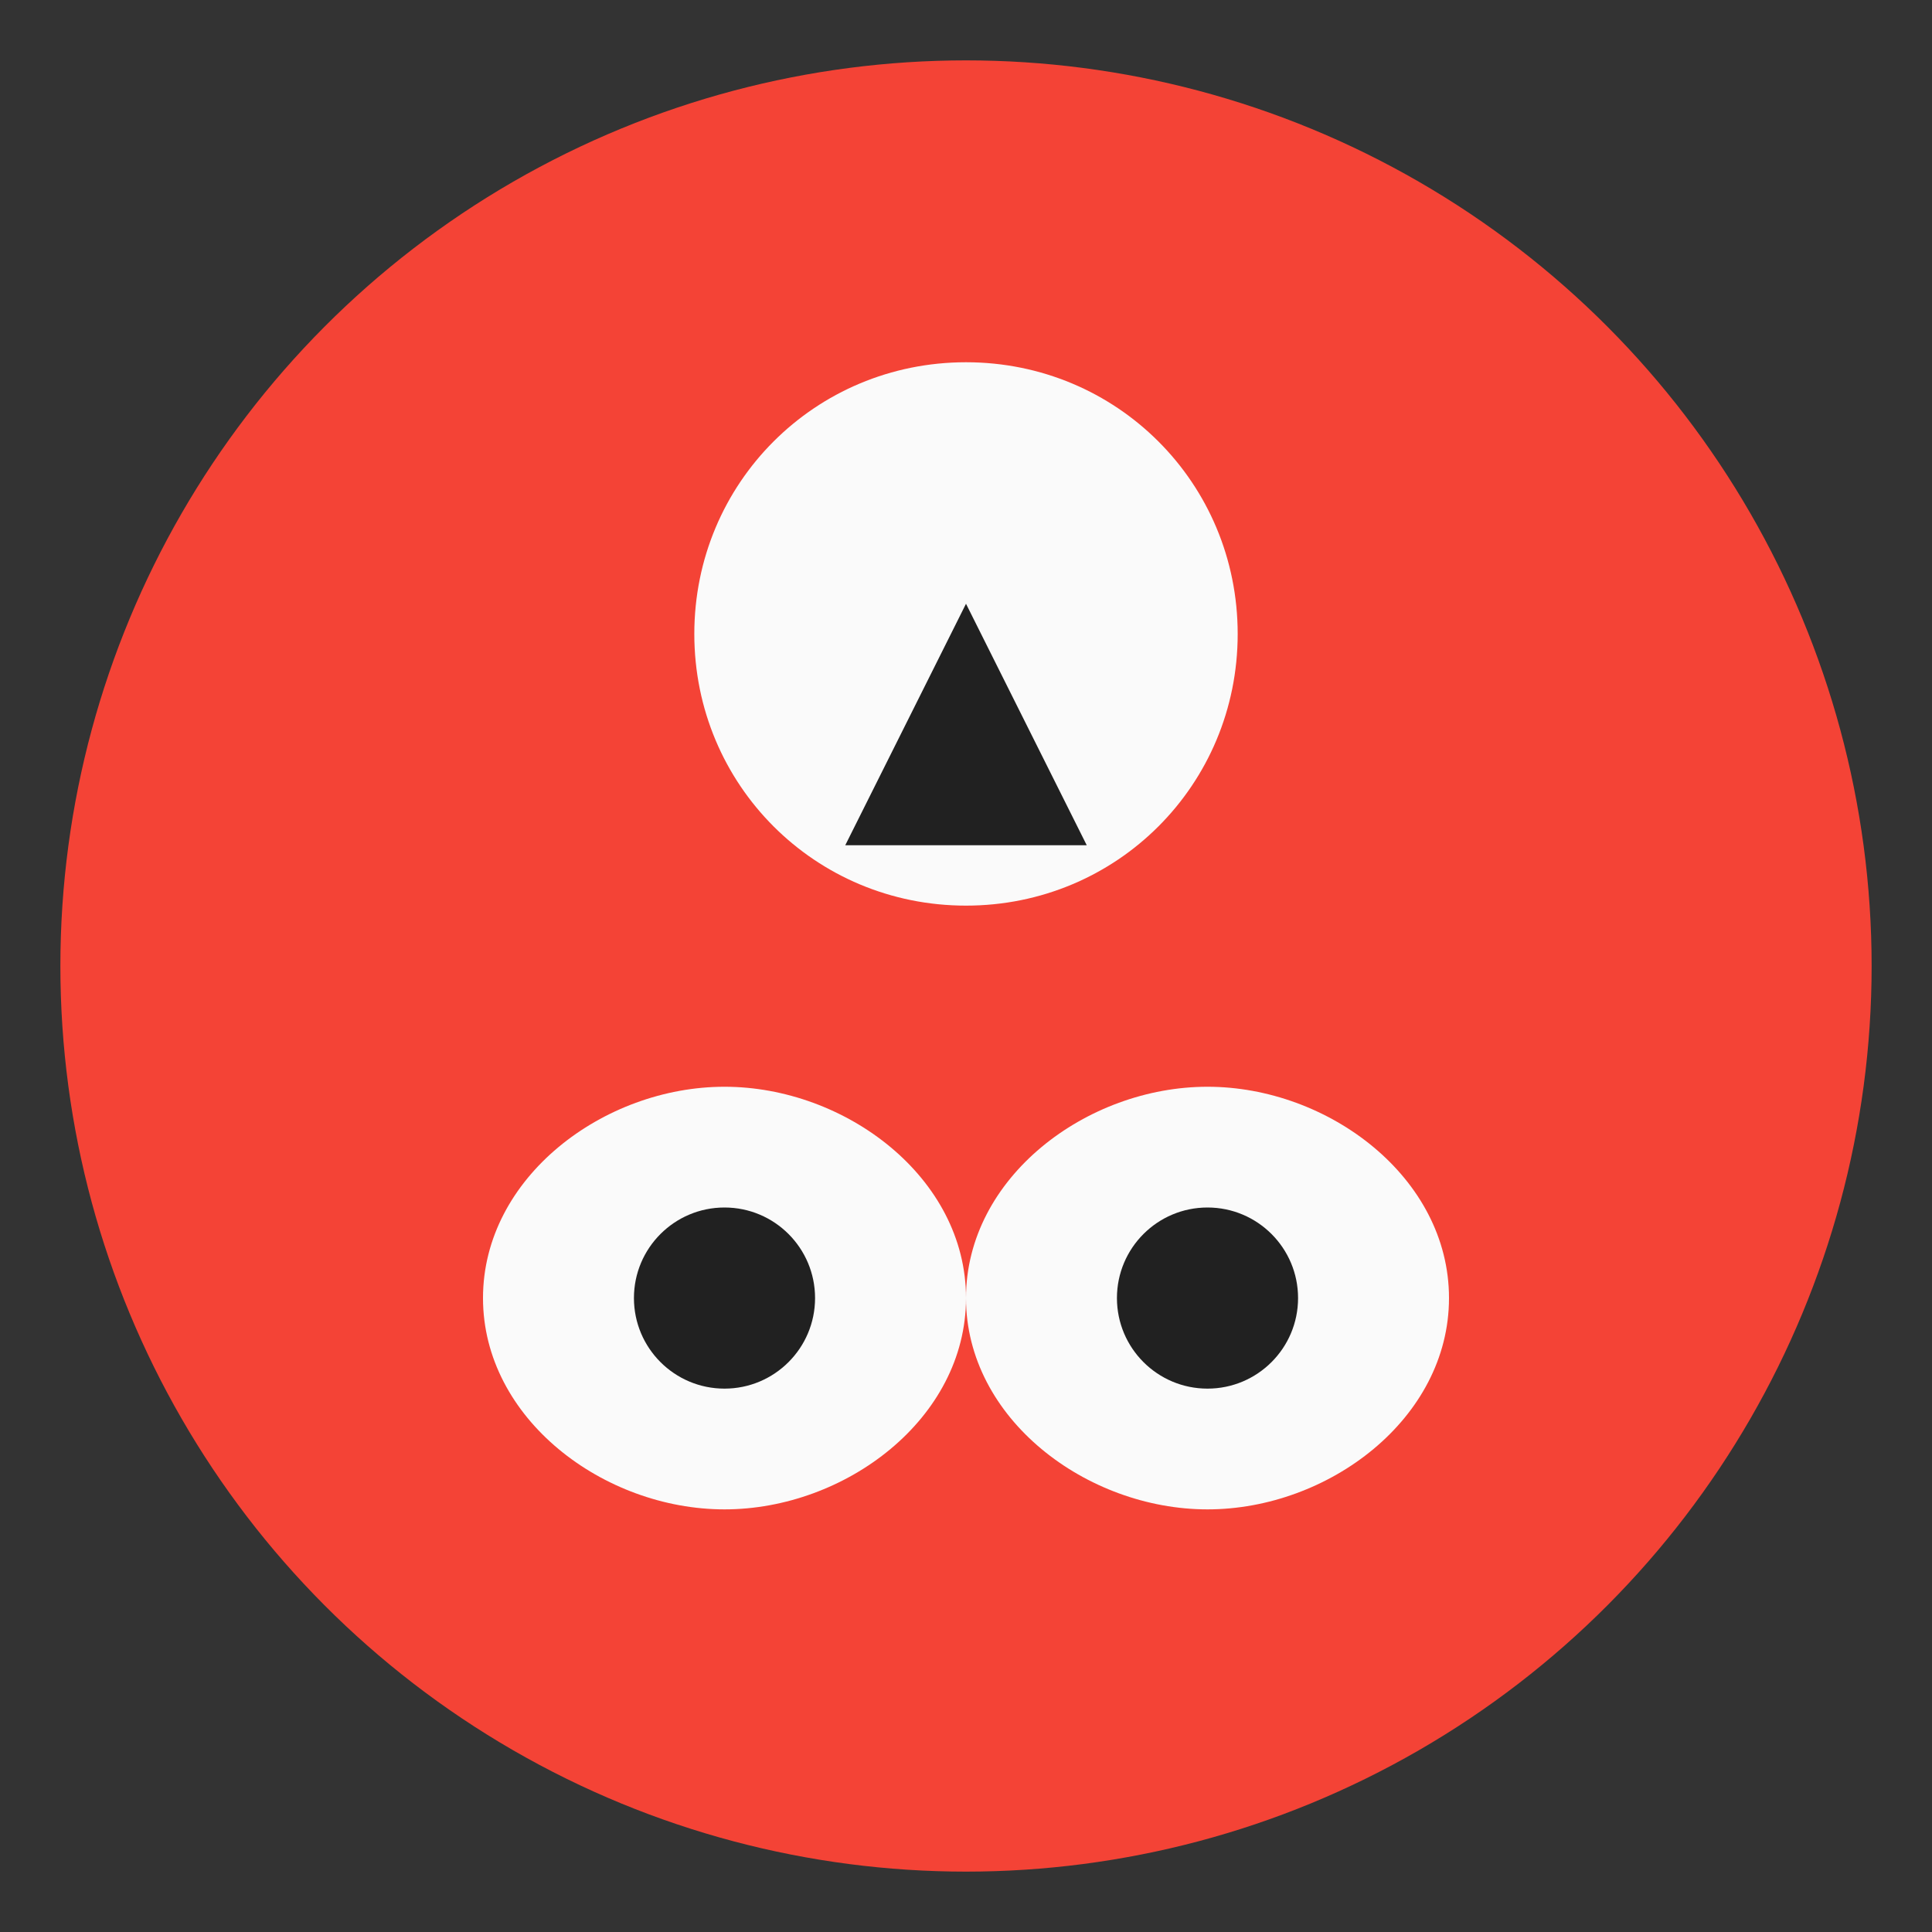
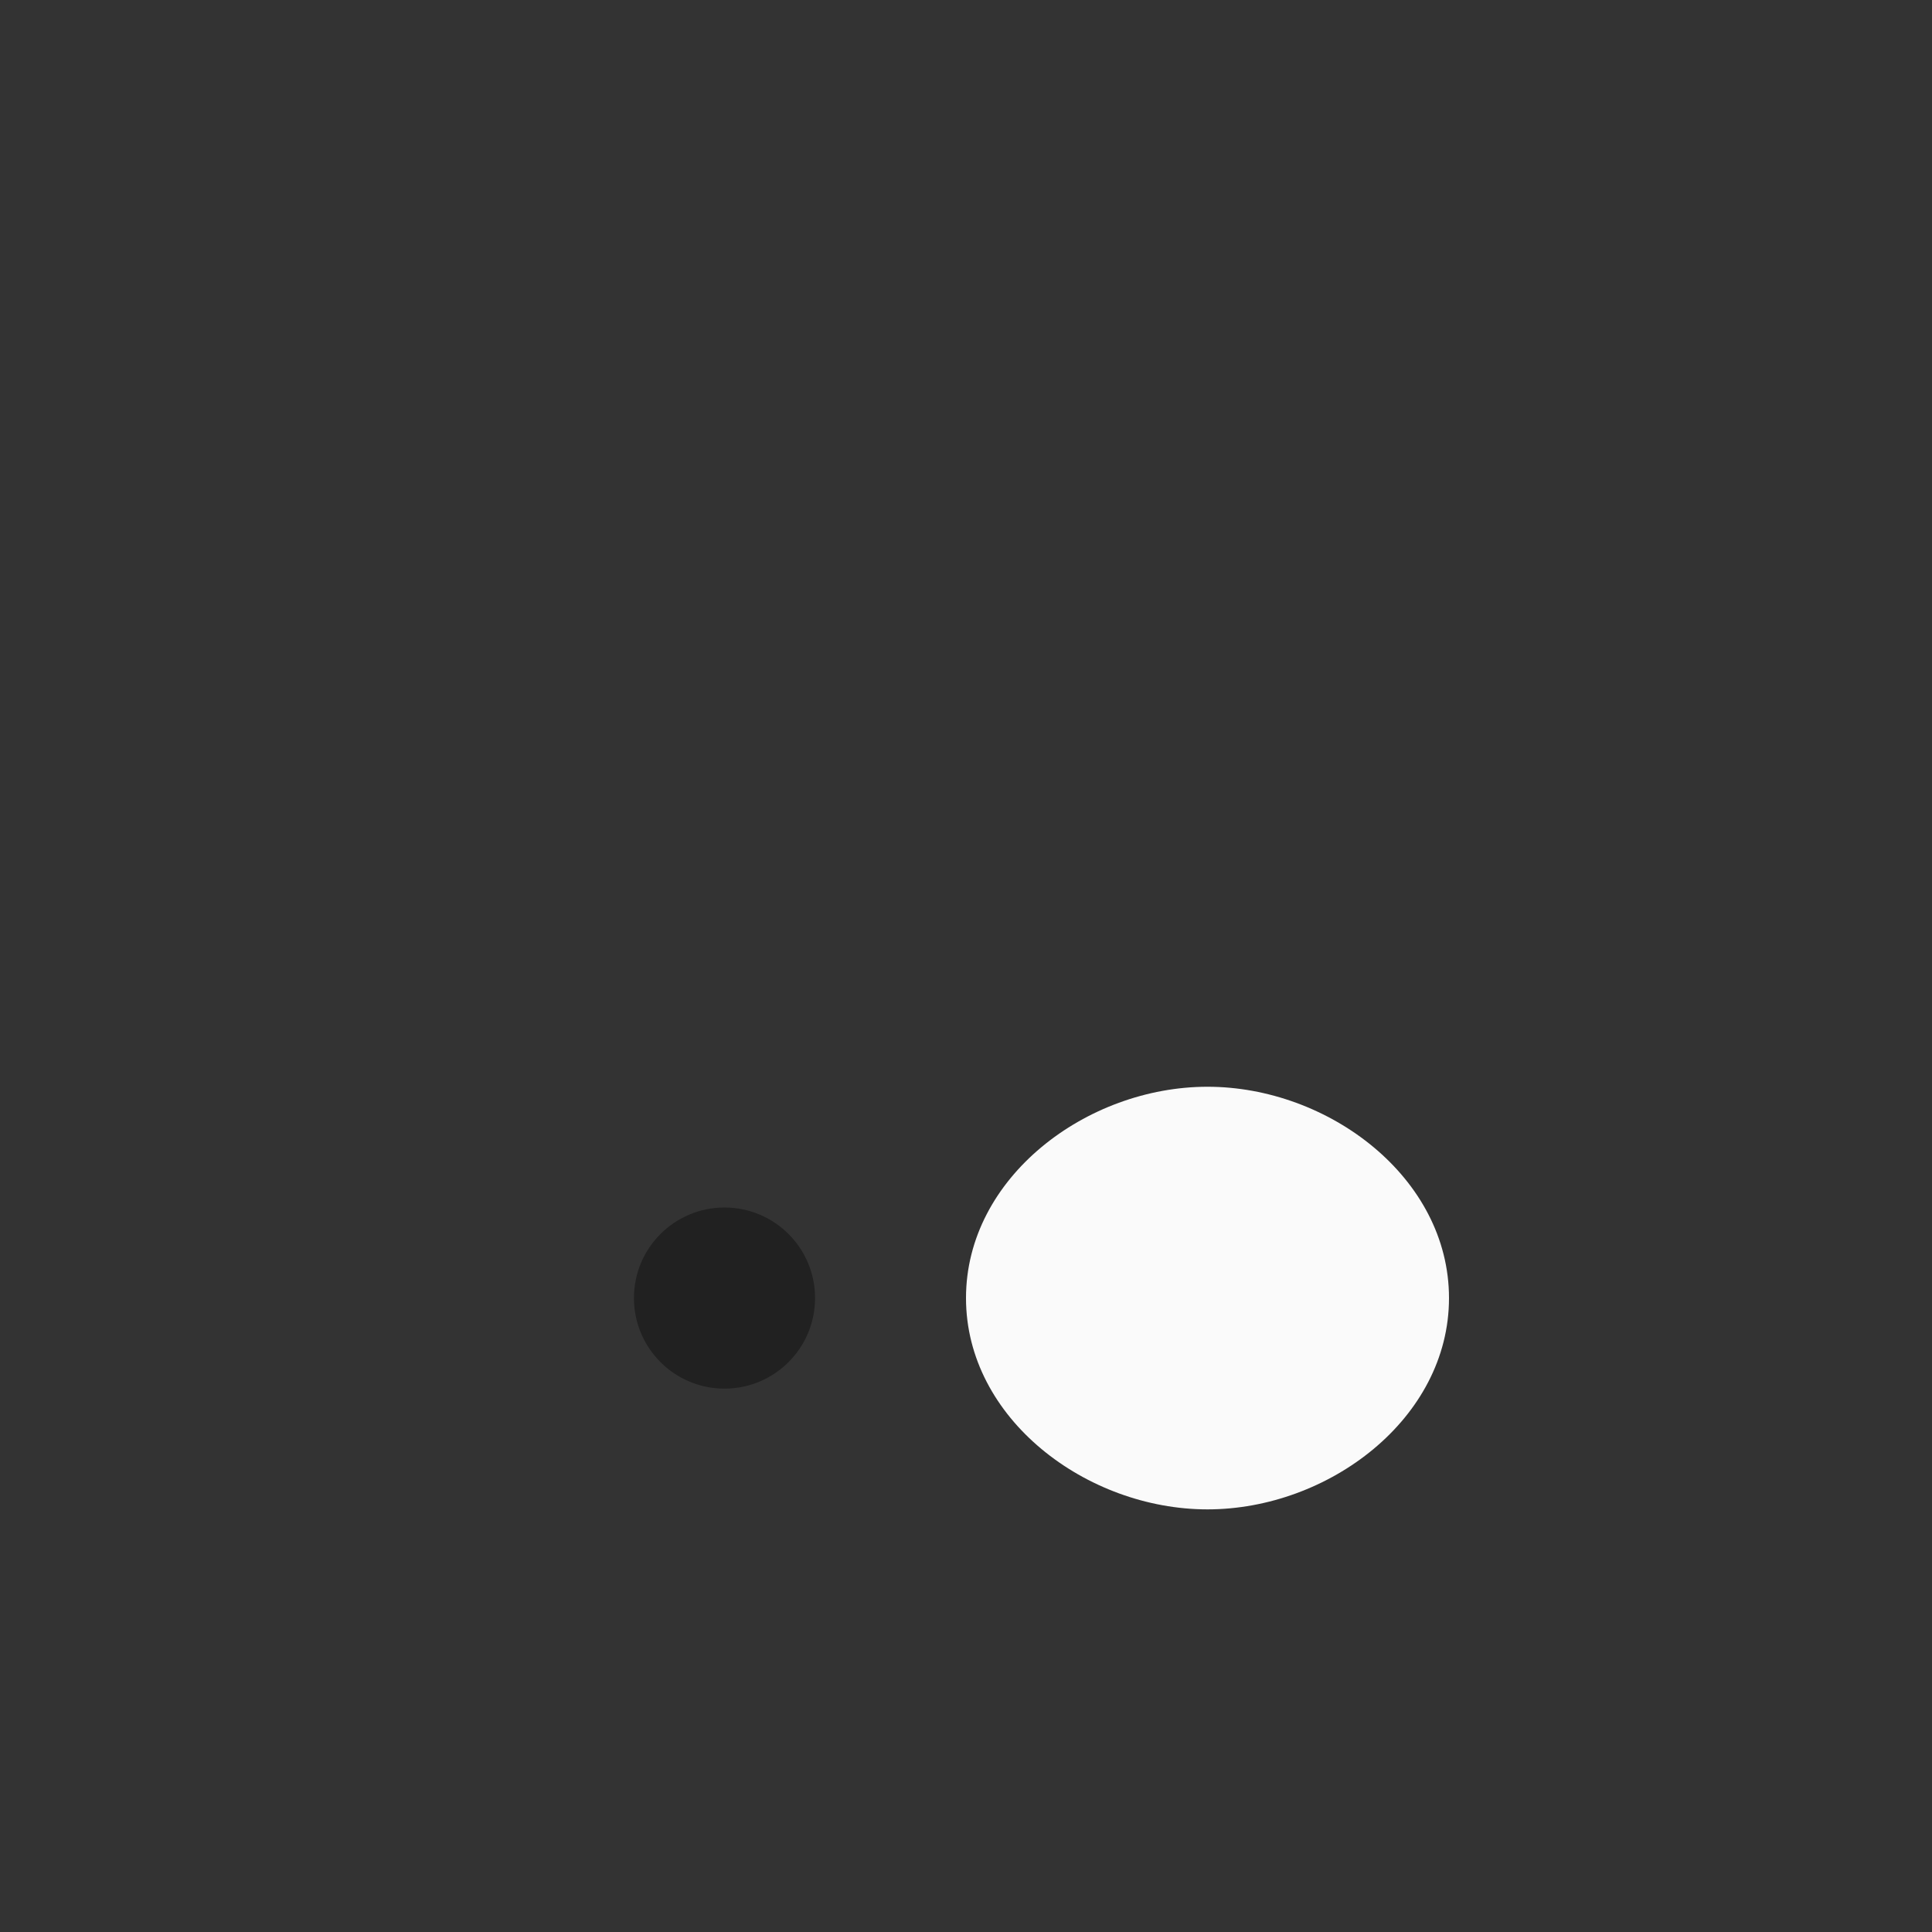
<svg xmlns="http://www.w3.org/2000/svg" width="32" height="32" viewBox="0 0 32 32" fill="none">
  <rect x="0" y="0" width="32" height="32" fill="#333333" stroke="none" />
-   <circle cx="16" cy="16" r="15" fill="#F44336" />
-   <path d="M16 6C13.5 6 11.5 8 11.5 10.5C11.5 13 13.5 15 16 15C18.5 15 20.5 13 20.5 10.5C20.5 8 18.5 6 16 6Z" fill="#FAFAFA" />
-   <path d="M12 18C10 18 8 19.5 8 21.5C8 23.5 10 25 12 25C14 25 16 23.5 16 21.5C16 19.5 14 18 12 18Z" fill="#FAFAFA" />
  <path d="M20 18C18 18 16 19.5 16 21.5C16 23.5 18 25 20 25C22 25 24 23.5 24 21.5C24 19.5 22 18 20 18Z" fill="#FAFAFA" />
-   <path d="M16 10L14 14L18 14L16 10Z" fill="#212121" />
  <circle cx="12" cy="21.5" r="1.5" fill="#212121" />
-   <circle cx="20" cy="21.5" r="1.5" fill="#212121" />
</svg>